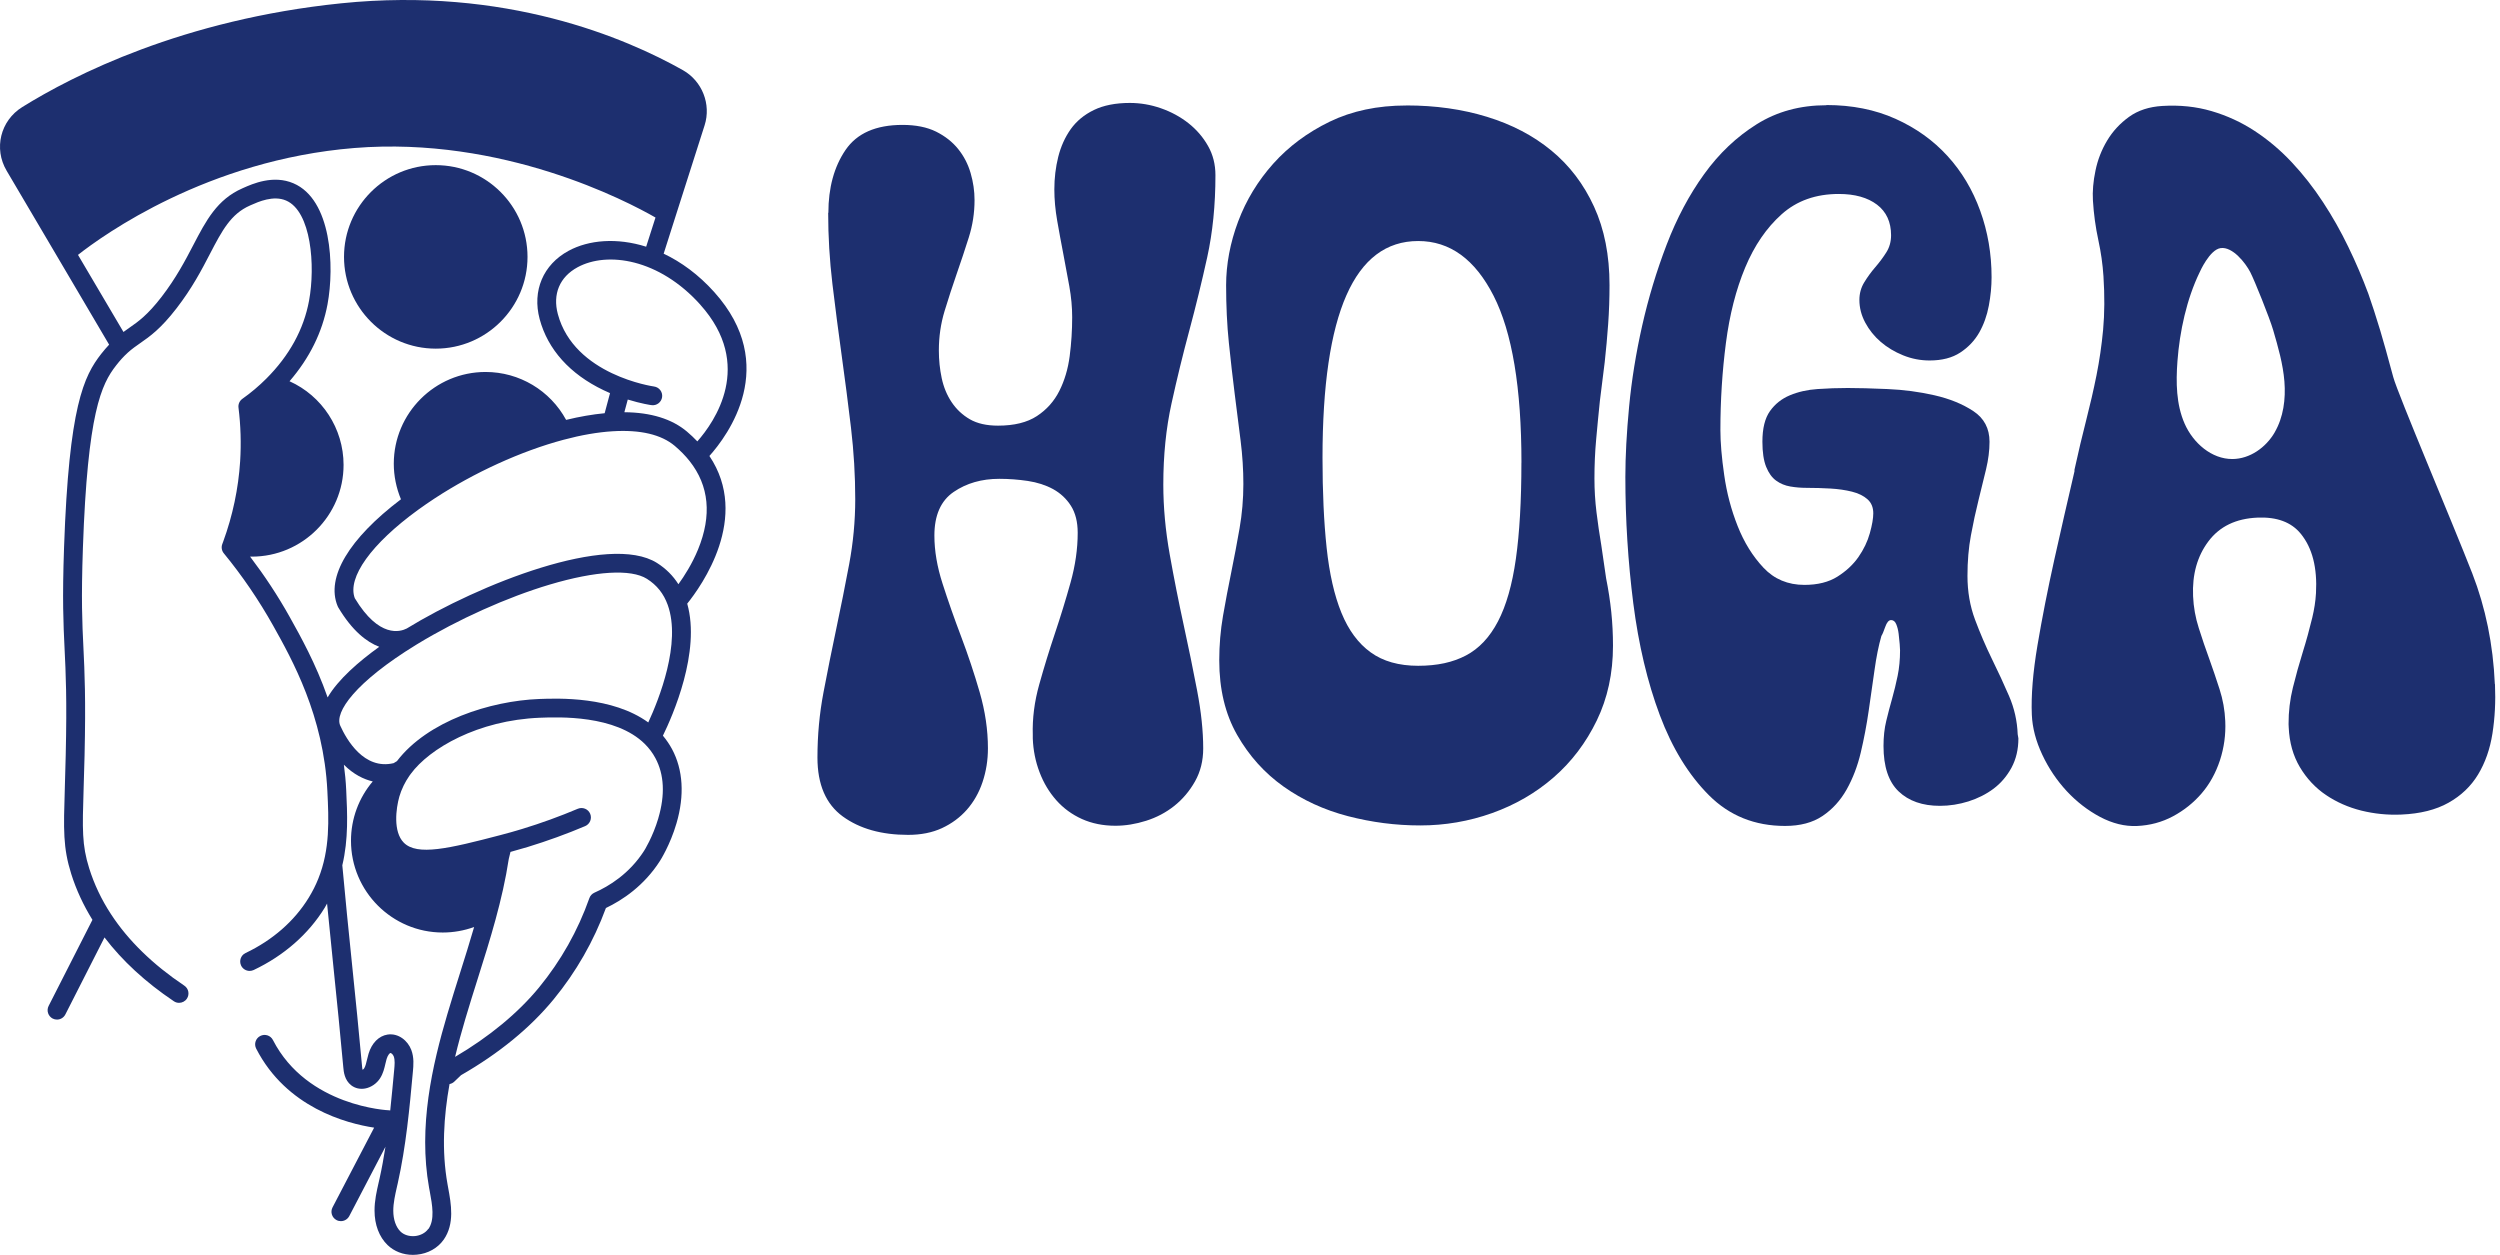
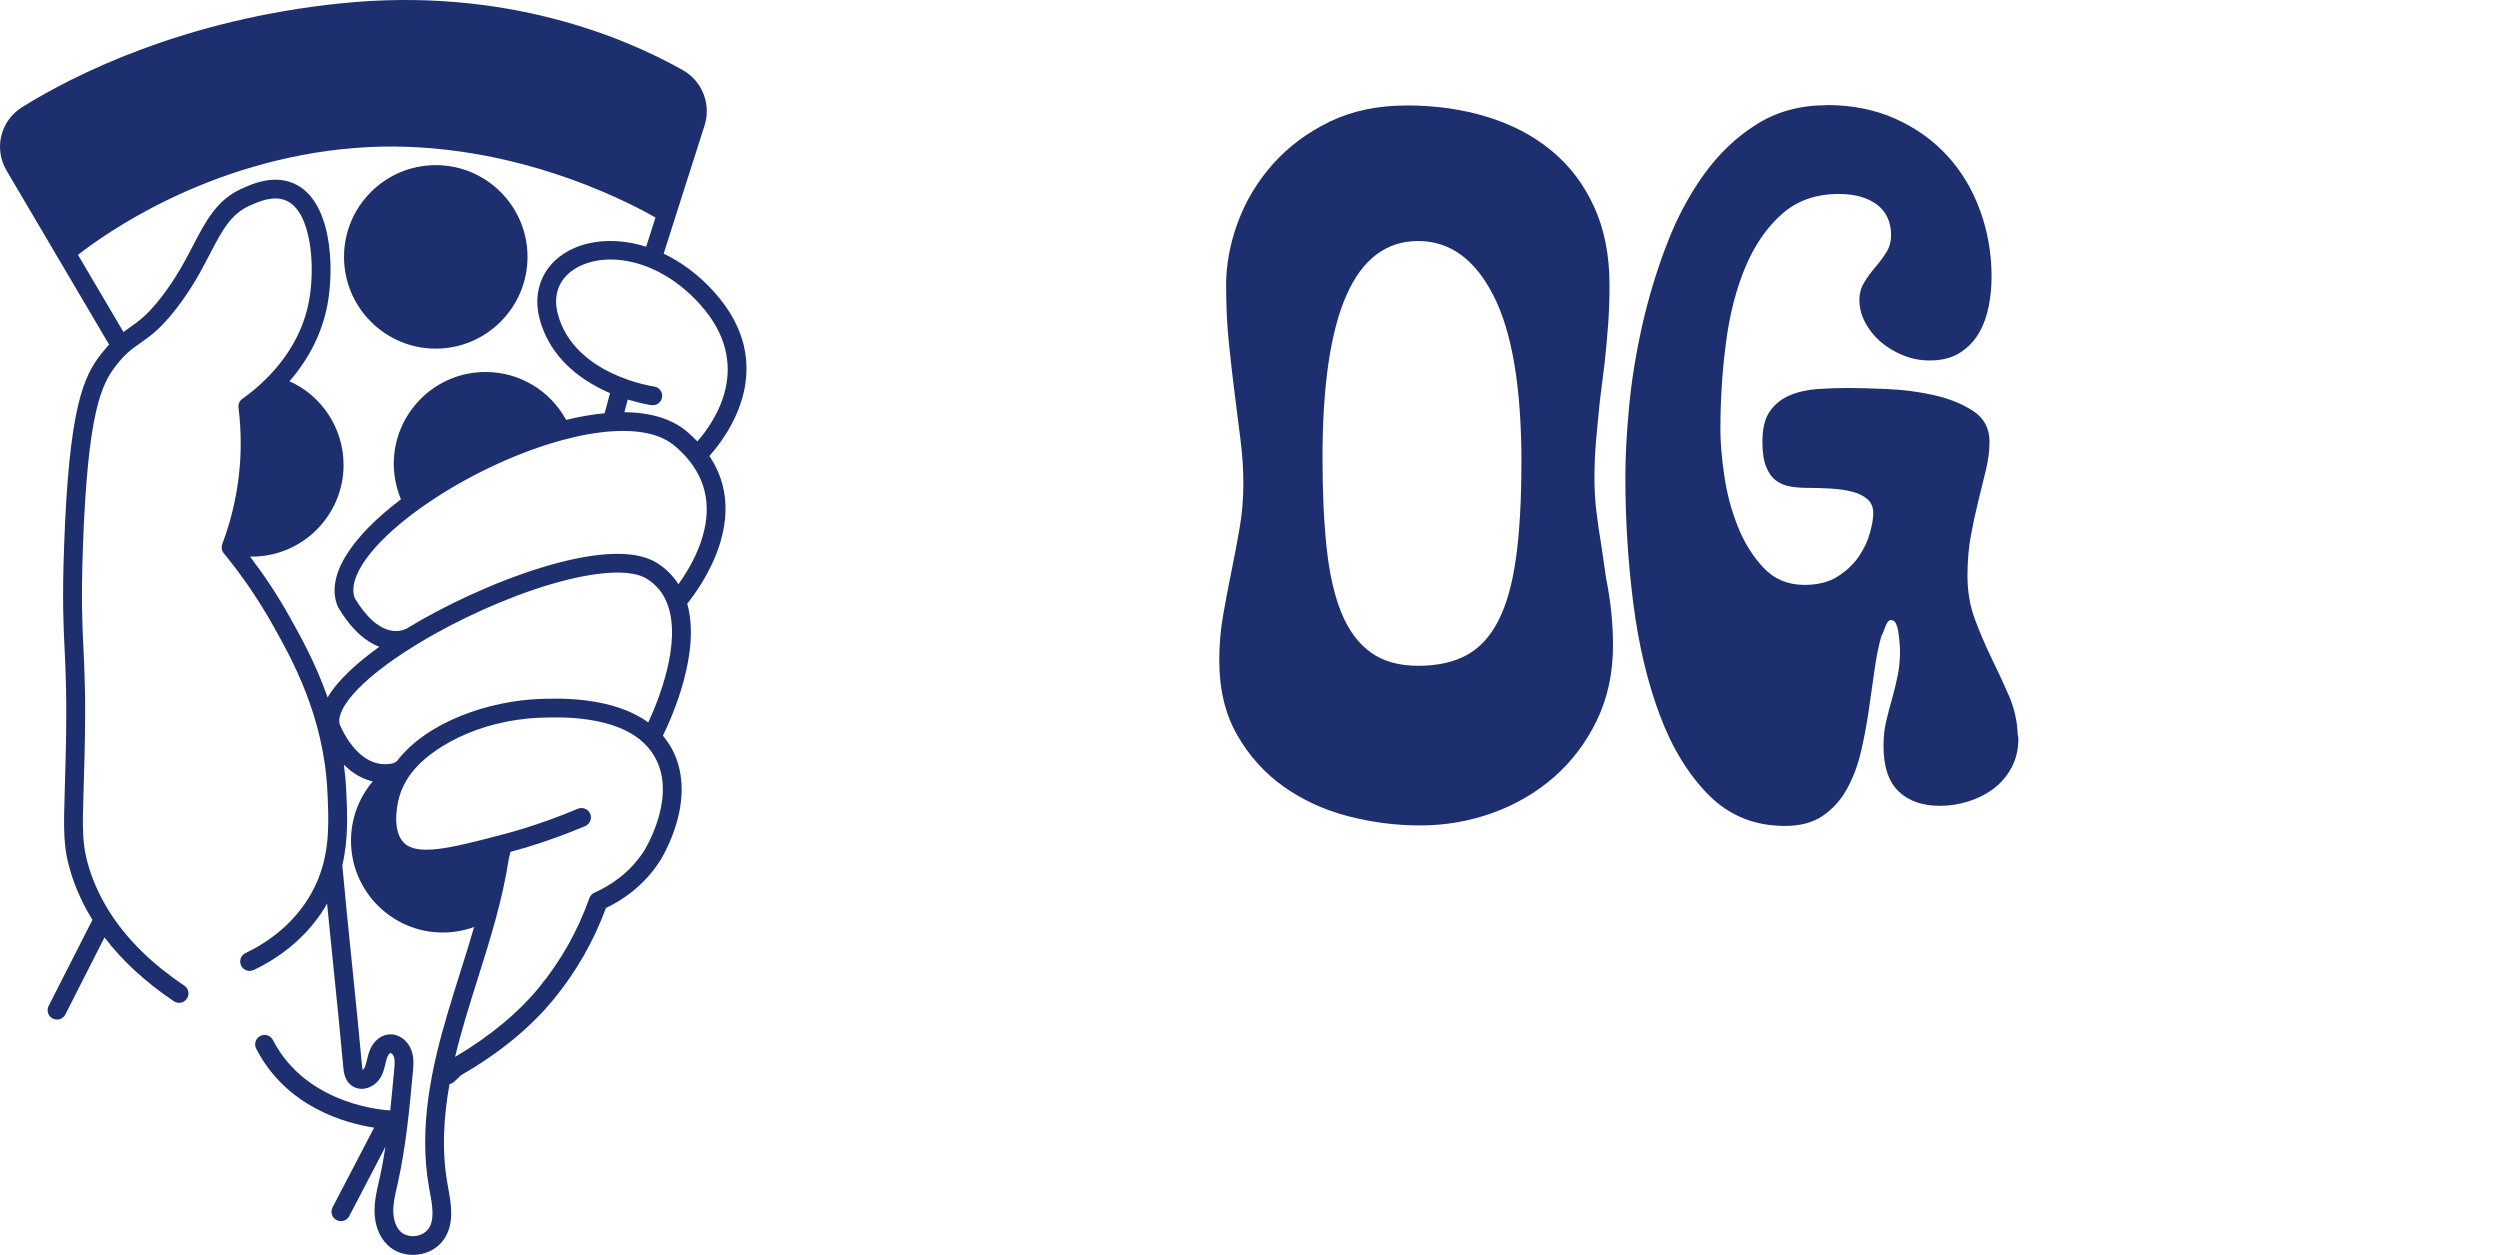
<svg xmlns="http://www.w3.org/2000/svg" fill="none" height="100%" overflow="visible" preserveAspectRatio="none" style="display: block;" viewBox="0 0 251 126" width="100%">
  <g id="logobl">
    <g id="Group">
-       <path d="M250.481 68.682C250.31 64.707 249.55 61.003 248.217 57.571C246.244 52.513 240.733 39.534 240.285 37.868C239.708 35.724 239.274 34.169 238.982 33.203C238.544 31.753 238.141 30.52 237.784 29.499C237.195 27.914 236.526 26.343 235.766 24.778C235.011 23.213 234.161 21.713 233.215 20.274C232.273 18.835 231.227 17.501 230.084 16.283C228.942 15.066 227.699 14.019 226.36 13.143C225.022 12.267 223.582 11.608 222.042 11.155C220.502 10.702 218.857 10.531 217.1 10.637C215.777 10.717 214.66 11.08 213.754 11.734C212.848 12.388 212.118 13.178 211.56 14.109C211.001 15.04 210.608 16.047 210.387 17.124C210.16 18.201 210.075 19.207 210.13 20.133C210.211 21.477 210.392 22.811 210.679 24.134C210.935 25.317 211.107 26.52 211.187 27.727C211.313 29.675 211.303 31.472 211.152 33.117C211.006 34.677 210.784 36.202 210.488 37.682C210.191 39.161 209.843 40.671 209.451 42.201C209.058 43.731 208.666 45.387 208.278 47.163V47.319C207.589 50.268 206.914 53.227 206.25 56.202C205.591 59.176 205.027 62.039 204.564 64.782C204.101 67.53 203.915 69.855 203.996 71.762C204.051 73.071 204.403 74.404 205.042 75.768C205.681 77.132 206.502 78.35 207.498 79.427C208.495 80.499 209.617 81.364 210.855 82.024C212.098 82.678 213.326 82.98 214.534 82.93C215.852 82.874 217.065 82.547 218.172 81.953C219.279 81.359 220.236 80.594 221.041 79.658C221.846 78.722 222.455 77.62 222.878 76.347C223.295 75.074 223.477 73.76 223.416 72.396C223.371 71.309 223.18 70.237 222.842 69.191C222.505 68.139 222.158 67.122 221.801 66.126C221.438 65.134 221.091 64.113 220.759 63.061C220.422 62.014 220.231 60.942 220.185 59.855C220.09 57.676 220.603 55.844 221.725 54.35C222.848 52.855 224.488 52.06 226.647 51.969C228.595 51.884 230.044 52.422 230.99 53.58C232.158 55.004 232.666 56.997 232.525 59.553C232.48 60.384 232.344 61.204 232.153 62.009C231.871 63.177 231.554 64.334 231.197 65.477C230.829 66.664 230.497 67.852 230.205 69.04C229.913 70.227 229.767 71.445 229.772 72.698L229.787 73.025C229.853 74.55 230.23 75.884 230.91 77.026C231.594 78.169 232.465 79.1 233.527 79.819C234.588 80.534 235.771 81.057 237.08 81.385C238.388 81.707 239.727 81.843 241.096 81.782C242.993 81.701 244.573 81.304 245.831 80.594C247.094 79.885 248.081 78.944 248.795 77.766C249.51 76.588 249.993 75.22 250.24 73.654C250.486 72.089 250.572 70.439 250.496 68.692M228.378 43.414C227.493 44.934 225.882 46.076 224.141 46.086C222.047 46.101 220.195 44.481 219.34 42.543C218.484 40.601 218.459 38.391 218.615 36.273C218.837 33.278 219.536 30.032 220.85 27.325C220.85 27.325 221.841 25.06 222.953 24.909C224.156 24.743 225.449 26.404 225.927 27.325C226.35 28.14 227.87 31.919 228.227 33.142C228.721 34.833 229.214 36.544 229.355 38.301C229.496 40.062 229.259 41.899 228.373 43.414" fill="#1D2F6F" id="Vector" />
-       <path d="M83.169 21.367C83.169 18.85 83.743 16.747 84.885 15.066C86.032 13.38 87.94 12.54 90.612 12.54C91.946 12.54 93.068 12.766 93.979 13.214C94.885 13.667 95.624 14.246 96.198 14.96C96.772 15.67 97.19 16.48 97.451 17.381C97.713 18.282 97.844 19.188 97.844 20.088C97.844 21.372 97.653 22.615 97.27 23.828C96.888 25.04 96.48 26.263 96.052 27.496C95.624 28.729 95.217 29.977 94.834 31.235C94.452 32.494 94.261 33.812 94.261 35.186C94.261 36.137 94.356 37.063 94.547 37.964C94.739 38.865 95.071 39.675 95.549 40.385C96.027 41.099 96.636 41.668 97.376 42.096C98.115 42.523 99.057 42.735 100.204 42.735C101.825 42.735 103.128 42.413 104.104 41.774C105.081 41.135 105.835 40.289 106.359 39.247C106.882 38.206 107.229 37.038 107.396 35.76C107.562 34.477 107.647 33.173 107.647 31.845C107.647 30.848 107.552 29.816 107.36 28.744C107.169 27.677 106.968 26.585 106.751 25.468C106.535 24.356 106.334 23.249 106.142 22.157C105.951 21.065 105.856 20.018 105.856 19.021C105.856 17.884 105.986 16.792 106.248 15.745C106.51 14.704 106.928 13.778 107.501 12.967C108.075 12.162 108.85 11.518 109.826 11.045C110.803 10.572 112.01 10.335 113.44 10.335C114.491 10.335 115.528 10.511 116.555 10.869C117.581 11.226 118.497 11.724 119.313 12.363C120.123 13.003 120.782 13.762 121.28 14.643C121.784 15.524 122.03 16.505 122.03 17.597C122.03 20.587 121.753 23.329 121.205 25.826C120.656 28.317 120.057 30.762 119.413 33.163C118.769 35.559 118.17 38.004 117.622 40.5C117.073 42.992 116.796 45.709 116.796 48.653C116.796 50.933 117.013 53.273 117.441 55.669C117.868 58.064 118.336 60.419 118.835 62.719C119.338 65.024 119.791 67.233 120.193 69.342C120.596 71.456 120.802 73.388 120.802 75.144C120.802 76.382 120.525 77.485 119.977 78.456C119.428 79.427 118.734 80.248 117.899 80.912C117.063 81.576 116.122 82.074 115.07 82.406C114.018 82.739 112.992 82.905 111.99 82.905C110.747 82.905 109.63 82.678 108.629 82.23C107.627 81.777 106.766 81.148 106.052 80.343C105.337 79.533 104.774 78.597 104.371 77.53C103.963 76.463 103.737 75.336 103.692 74.148V73.791C103.641 72.13 103.858 70.444 104.336 68.733C104.814 67.022 105.337 65.316 105.911 63.605C106.485 61.894 107.008 60.188 107.486 58.477C107.964 56.766 108.201 55.105 108.201 53.489C108.201 52.397 107.974 51.497 107.521 50.782C107.068 50.072 106.47 49.514 105.73 49.106C104.99 48.703 104.145 48.432 103.188 48.286C102.232 48.145 101.281 48.074 100.325 48.074C98.558 48.074 97.034 48.512 95.745 49.393C94.457 50.274 93.813 51.733 93.813 53.771C93.813 55.291 94.085 56.907 94.638 58.613C95.187 60.324 95.806 62.09 96.5 63.917C97.19 65.744 97.814 67.611 98.362 69.508C98.911 71.405 99.188 73.282 99.188 75.135C99.188 76.322 99.006 77.449 98.649 78.516C98.292 79.583 97.763 80.509 97.074 81.294C96.379 82.079 95.544 82.693 94.568 83.146C93.591 83.599 92.454 83.821 91.166 83.821C88.493 83.821 86.309 83.202 84.613 81.969C82.917 80.731 82.072 78.763 82.072 76.055C82.072 73.826 82.273 71.642 82.681 69.503C83.088 67.364 83.516 65.23 83.969 63.092C84.422 60.953 84.85 58.809 85.257 56.645C85.66 54.486 85.866 52.312 85.866 50.128C85.866 47.752 85.725 45.357 85.439 42.936C85.152 40.516 84.84 38.105 84.507 35.709C84.175 33.314 83.863 30.913 83.576 28.518C83.29 26.122 83.149 23.737 83.149 21.362" fill="#1D2F6F" id="Vector_2" />
      <path d="M141.21 10.586C144.113 10.586 146.806 10.964 149.297 11.729C151.788 12.494 153.937 13.616 155.759 15.116C157.58 16.615 159.01 18.492 160.041 20.747C161.078 23.007 161.596 25.629 161.596 28.623C161.596 29.962 161.551 31.26 161.461 32.528C161.37 33.797 161.254 35.075 161.113 36.363L160.63 40.233C160.494 41.572 160.363 42.87 160.253 44.138C160.137 45.407 160.082 46.705 160.082 48.044C160.082 49.196 160.152 50.323 160.288 51.431C160.424 52.538 160.585 53.64 160.771 54.747L161.254 58.063C161.486 59.216 161.657 60.343 161.773 61.45C161.888 62.557 161.944 63.685 161.944 64.837C161.944 67.6 161.4 70.101 160.318 72.336C159.236 74.57 157.797 76.472 156 78.038C154.204 79.603 152.14 80.8 149.815 81.631C147.49 82.461 145.08 82.874 142.594 82.874C140.107 82.874 137.732 82.562 135.337 81.943C132.941 81.319 130.787 80.327 128.875 78.974C126.962 77.615 125.407 75.889 124.21 73.79C123.012 71.692 122.413 69.195 122.413 66.292C122.413 64.772 122.539 63.287 122.79 61.833C123.042 60.383 123.319 58.919 123.621 57.444C123.923 55.97 124.195 54.505 124.451 53.056C124.703 51.607 124.834 50.117 124.834 48.597C124.834 47.168 124.743 45.719 124.557 44.244C124.371 42.77 124.174 41.215 123.968 39.579C123.762 37.943 123.565 36.227 123.379 34.431C123.193 32.634 123.102 30.696 123.102 28.628C123.102 26.56 123.505 24.375 124.31 22.237C125.115 20.093 126.293 18.16 127.833 16.434C129.378 14.708 131.265 13.304 133.5 12.217C135.734 11.135 138.301 10.591 141.205 10.591M152.754 46.453C152.754 38.945 151.823 33.359 149.956 29.695C148.089 26.031 145.568 24.199 142.387 24.199C135.981 24.199 132.78 31.456 132.78 45.97C132.78 49.382 132.916 52.387 133.193 54.989C133.47 57.59 133.963 59.77 134.677 61.521C135.392 63.272 136.368 64.596 137.616 65.496C138.859 66.397 140.45 66.845 142.382 66.845C144.315 66.845 145.87 66.498 147.183 65.808C148.497 65.119 149.569 63.977 150.399 62.386C151.229 60.796 151.828 58.703 152.196 56.096C152.563 53.494 152.749 50.278 152.749 46.453" fill="#1D2F6F" id="Vector_3" />
      <path d="M183.367 10.546C185.949 10.546 188.264 11.009 190.312 11.93C192.36 12.851 194.101 14.094 195.531 15.665C196.96 17.23 198.052 19.061 198.812 21.16C199.572 23.259 199.954 25.478 199.954 27.828C199.954 28.749 199.864 29.705 199.677 30.697C199.491 31.688 199.169 32.584 198.711 33.394C198.248 34.199 197.614 34.869 196.809 35.397C196.004 35.925 194.977 36.192 193.734 36.192C192.813 36.192 191.927 36.021 191.072 35.674C190.216 35.327 189.471 34.879 188.827 34.325C188.183 33.772 187.665 33.127 187.272 32.393C186.88 31.658 186.683 30.898 186.683 30.113C186.683 29.469 186.844 28.88 187.167 28.352C187.489 27.823 187.856 27.315 188.274 26.832C188.691 26.349 189.059 25.855 189.381 25.347C189.703 24.839 189.864 24.265 189.864 23.621C189.864 22.287 189.391 21.261 188.45 20.546C187.504 19.831 186.225 19.474 184.615 19.474C182.31 19.474 180.398 20.154 178.878 21.512C177.358 22.871 176.135 24.658 175.214 26.867C174.293 29.076 173.649 31.603 173.282 34.436C172.914 37.269 172.728 40.183 172.728 43.177C172.728 44.42 172.854 45.93 173.111 47.702C173.362 49.473 173.81 51.179 174.459 52.815C175.103 54.45 175.969 55.844 177.051 56.997C178.133 58.149 179.507 58.723 181.163 58.723C182.496 58.723 183.603 58.446 184.479 57.893C185.355 57.339 186.059 56.685 186.588 55.925C187.116 55.165 187.499 54.37 187.73 53.539C187.962 52.709 188.077 52.045 188.077 51.536C188.077 50.938 187.881 50.465 187.489 50.122C187.096 49.775 186.578 49.523 185.934 49.362C185.289 49.201 184.575 49.096 183.79 49.05C183.005 49.005 182.199 48.98 181.369 48.98C180.815 48.98 180.272 48.935 179.744 48.844C179.215 48.754 178.742 48.557 178.324 48.255C177.907 47.953 177.574 47.495 177.323 46.871C177.071 46.247 176.945 45.407 176.945 44.35C176.945 43.016 177.197 41.99 177.705 41.275C178.214 40.56 178.878 40.032 179.708 39.685C180.539 39.338 181.46 39.131 182.471 39.061C183.483 38.99 184.499 38.955 185.511 38.955C186.522 38.955 187.906 38.99 189.517 39.061C191.127 39.131 192.697 39.338 194.217 39.685C195.737 40.032 197.04 40.56 198.122 41.275C199.204 41.99 199.748 43.016 199.748 44.35C199.748 45.226 199.632 46.147 199.401 47.113C199.169 48.079 198.918 49.116 198.641 50.223C198.364 51.33 198.112 52.503 197.881 53.746C197.649 54.989 197.534 56.348 197.534 57.822C197.534 59.387 197.785 60.852 198.293 62.211C198.802 63.569 199.365 64.883 199.984 66.151C200.608 67.419 201.182 68.662 201.711 69.885C202.239 71.108 202.526 72.386 202.576 73.72L202.647 74.133C202.647 75.24 202.415 76.216 201.957 77.072C201.494 77.922 200.895 78.627 200.161 79.18C199.421 79.734 198.58 80.157 197.639 80.459C196.693 80.755 195.737 80.906 194.771 80.906C193.019 80.906 191.635 80.423 190.624 79.457C189.612 78.491 189.104 76.971 189.104 74.898C189.104 73.977 189.195 73.136 189.381 72.376C189.562 71.616 189.763 70.867 189.97 70.132C190.176 69.397 190.362 68.637 190.523 67.852C190.684 67.067 190.765 66.216 190.765 65.296C190.765 65.205 190.755 64.999 190.73 64.671C190.704 64.349 190.669 64.002 190.624 63.635C190.579 63.267 190.498 62.945 190.382 62.669C190.267 62.392 190.095 62.256 189.864 62.256C189.632 62.256 189.436 62.487 189.275 62.945C189.114 63.408 188.988 63.705 188.893 63.846C188.616 64.812 188.384 65.955 188.203 67.268C188.017 68.582 187.826 69.951 187.614 71.38C187.408 72.809 187.141 74.203 186.819 75.562C186.497 76.921 186.024 78.154 185.405 79.261C184.781 80.368 183.976 81.254 182.984 81.923C181.993 82.592 180.74 82.924 179.22 82.924C176.18 82.924 173.634 81.898 171.586 79.85C169.537 77.801 167.887 75.114 166.644 71.797C165.401 68.481 164.515 64.737 163.982 60.57C163.453 56.398 163.186 52.176 163.186 47.888C163.186 45.815 163.312 43.454 163.564 40.807C163.815 38.16 164.253 35.453 164.877 32.684C165.501 29.922 166.317 27.214 167.333 24.562C168.345 21.915 169.603 19.55 171.098 17.481C172.592 15.408 174.354 13.737 176.382 12.469C178.41 11.201 180.735 10.566 183.362 10.566" fill="#1D2F6F" id="Vector_4" />
      <path d="M71.211 45.795C73.073 43.717 78.317 36.681 71.714 29.329C70.129 27.562 68.383 26.299 66.632 25.469L67.834 21.694L70.743 12.58C71.418 10.467 70.497 8.137 68.564 7.045C62.832 3.814 50.759 -1.36 34.262 0.331C18.354 1.962 7.368 7.558 2.235 10.749C0.041 12.112 -0.649 14.915 0.665 17.14L5.798 25.846L10.956 34.603C10.695 34.88 10.433 35.187 10.166 35.524C8.415 37.763 6.925 40.773 6.432 54.929C6.246 60.224 6.362 62.594 6.482 65.105C6.603 67.586 6.729 70.153 6.598 75.82C6.568 77.083 6.533 78.17 6.508 79.126C6.377 83.343 6.321 85.089 7.152 87.742C7.655 89.342 8.375 90.887 9.281 92.351L4.882 100.997C4.646 101.46 4.832 102.029 5.295 102.266C5.431 102.336 5.577 102.366 5.723 102.366C6.065 102.366 6.397 102.175 6.563 101.848L10.493 94.118C12.275 96.458 14.605 98.612 17.453 100.524C17.614 100.635 17.796 100.685 17.977 100.685C18.279 100.685 18.581 100.539 18.762 100.268C19.054 99.835 18.938 99.246 18.505 98.959C15.345 96.84 12.869 94.425 11.148 91.788C10.191 90.333 9.457 88.778 8.953 87.173C8.219 84.823 8.269 83.288 8.395 79.181C8.425 78.22 8.46 77.128 8.49 75.86C8.621 70.128 8.496 67.526 8.375 65.015C8.254 62.544 8.143 60.214 8.324 54.995C8.797 41.422 10.171 38.589 11.661 36.686C12.043 36.193 12.411 35.791 12.783 35.453C12.798 35.438 12.813 35.423 12.829 35.408C13.256 35.021 13.659 34.744 14.082 34.447C15.038 33.783 16.125 33.028 17.725 30.954C19.285 28.936 20.247 27.094 21.092 25.464C22.295 23.154 23.17 21.483 25.098 20.633L25.214 20.582C25.938 20.26 27.453 19.586 28.721 20.134C31.248 21.216 31.68 26.677 31.026 30.204C30.493 33.073 29.053 35.7 26.738 38.015C26.004 38.75 25.194 39.434 24.333 40.043C24.051 40.244 23.9 40.587 23.945 40.929C24.167 42.705 24.222 44.517 24.111 46.309C23.935 49.056 23.362 51.769 22.41 54.376L22.32 54.617C22.199 54.934 22.255 55.292 22.471 55.553C24.323 57.808 25.989 60.254 27.428 62.82C29.325 66.212 32.501 71.884 32.868 79.423C33.009 82.291 33.15 85.255 31.957 88.225C31.701 88.869 31.373 89.518 30.986 90.147C29.552 92.482 27.363 94.395 24.655 95.683C24.182 95.904 23.986 96.468 24.207 96.941C24.368 97.283 24.71 97.48 25.063 97.48C25.199 97.48 25.334 97.449 25.47 97.389C28.51 95.945 30.976 93.781 32.601 91.139C32.687 90.998 32.758 90.857 32.838 90.716C33.044 92.809 33.261 94.943 33.472 97.037C33.819 100.424 34.177 103.926 34.468 107.162C34.504 107.58 34.584 108.446 35.269 108.969C35.656 109.266 36.149 109.377 36.653 109.286C37.252 109.18 37.83 108.783 38.167 108.249C38.474 107.766 38.59 107.248 38.696 106.795C38.731 106.634 38.771 106.473 38.817 106.317C38.937 105.924 39.129 105.728 39.199 105.718C39.249 105.713 39.446 105.834 39.531 106.06C39.667 106.427 39.622 106.926 39.577 107.409C39.451 108.758 39.325 110.121 39.179 111.49C39.144 111.49 39.114 111.475 39.078 111.475C38.998 111.475 30.845 111.123 27.403 104.419C27.166 103.956 26.598 103.77 26.13 104.012C25.667 104.248 25.48 104.817 25.722 105.285C28.762 111.208 34.791 112.794 37.563 113.216L33.386 121.223C33.145 121.686 33.326 122.255 33.789 122.496C33.93 122.572 34.076 122.602 34.227 122.602C34.569 122.602 34.896 122.416 35.067 122.094L38.701 115.129C38.53 116.211 38.339 117.293 38.102 118.355L38.022 118.702C37.815 119.613 37.599 120.554 37.604 121.55C37.604 122.959 38.067 124.182 38.907 124.998C39.566 125.637 40.477 125.989 41.454 125.989C41.585 125.989 41.715 125.984 41.846 125.969C42.968 125.863 43.95 125.31 44.549 124.459C45.661 122.869 45.294 120.871 44.997 119.26L44.931 118.893C44.327 115.511 44.549 112.094 45.133 108.838C45.309 108.808 45.475 108.727 45.616 108.591L46.29 107.947C50.105 105.758 53.235 103.197 55.59 100.328C57.845 97.58 59.606 94.5 60.834 91.164C62.49 90.374 64.659 88.939 66.259 86.438C66.269 86.423 67.286 84.843 67.92 82.659C68.74 79.861 68.584 77.284 67.472 75.21C67.215 74.732 66.908 74.285 66.556 73.862C67.527 71.879 70.371 65.442 68.997 60.606C70.421 58.84 75.368 51.935 71.221 45.775M70.31 30.592C75.751 36.651 71.735 42.363 70.013 44.316C69.691 43.978 69.344 43.646 68.967 43.329C67.462 42.061 65.353 41.407 62.686 41.387L63.028 40.114C64.382 40.531 65.353 40.672 65.414 40.677C65.927 40.748 66.405 40.385 66.476 39.867C66.546 39.349 66.184 38.876 65.665 38.805C65.585 38.795 57.648 37.658 56.008 31.538C55.469 29.525 56.189 27.809 57.986 26.833C60.975 25.212 66.169 25.977 70.31 30.587M25.118 55.886C25.173 55.886 25.229 55.886 25.279 55.886C30.357 55.886 34.494 51.754 34.494 46.676C34.494 43.012 32.325 39.741 29.069 38.277C31.077 35.952 32.36 33.36 32.883 30.552C33.593 26.727 33.296 20.044 29.461 18.403C27.433 17.532 25.34 18.463 24.444 18.861L24.333 18.911C21.791 20.029 20.689 22.147 19.411 24.598C18.601 26.153 17.675 27.92 16.221 29.807C14.796 31.649 13.88 32.288 12.995 32.902C12.798 33.038 12.597 33.179 12.396 33.33L7.831 25.59C10.378 23.587 20.835 16.058 35.571 14.86C50.487 13.652 62.953 20.2 65.811 21.84L64.875 24.769C61.941 23.843 59.118 24.08 57.085 25.182C54.533 26.566 53.421 29.193 54.181 32.036C55.001 35.091 57.216 37.557 60.593 39.172C60.814 39.278 61.03 39.374 61.247 39.469L60.708 41.487C59.495 41.603 58.202 41.825 56.838 42.157C55.238 39.208 52.148 37.346 48.751 37.346C43.673 37.346 39.536 41.477 39.536 46.56C39.536 47.783 39.788 49.001 40.256 50.128C35.032 54.084 32.707 57.969 33.895 60.848C33.915 60.893 33.935 60.933 33.955 60.974C35.359 63.334 36.809 64.456 38.077 64.939C36.034 66.409 33.955 68.205 32.893 70.022C31.701 66.615 30.176 63.897 29.074 61.92C27.896 59.816 26.567 57.803 25.118 55.896M42.994 123.387C42.717 123.78 42.219 124.046 41.66 124.102C41.096 124.152 40.558 123.986 40.216 123.654C39.753 123.206 39.486 122.441 39.486 121.56C39.486 120.775 39.667 119.98 39.858 119.135L39.939 118.782C40.764 115.083 41.117 111.279 41.454 107.6C41.514 106.966 41.585 106.181 41.293 105.411C40.956 104.515 40.025 103.7 38.907 103.871C38.037 104.007 37.327 104.721 37.005 105.788C36.944 105.995 36.894 106.191 36.849 106.387C36.768 106.724 36.698 107.046 36.562 107.263C36.522 107.328 36.456 107.379 36.401 107.409C36.381 107.333 36.361 107.208 36.346 107.006C36.054 103.76 35.697 100.253 35.349 96.861C35.007 93.519 34.655 90.072 34.368 86.876C34.997 84.239 34.871 81.667 34.76 79.332C34.72 78.451 34.635 77.601 34.524 76.776C35.5 77.752 36.512 78.24 37.423 78.457C36.029 80.097 35.239 82.196 35.239 84.41C35.239 89.488 39.37 93.625 44.453 93.625C45.535 93.625 46.602 93.433 47.603 93.071C47.156 94.611 46.678 96.141 46.199 97.651C45.772 99.01 45.329 100.409 44.921 101.798C43.391 106.981 41.982 113.111 43.079 119.25L43.15 119.623C43.406 121.017 43.668 122.456 43.009 123.397M66.098 82.145C65.544 84.033 64.674 85.417 64.659 85.432C63.184 87.731 61.136 88.98 59.682 89.624C59.445 89.729 59.259 89.926 59.173 90.172C58.016 93.448 56.315 96.463 54.116 99.145C52.012 101.707 49.103 104.107 45.691 106.11C46.003 104.802 46.355 103.534 46.713 102.321C47.115 100.947 47.558 99.558 47.981 98.209C49.204 94.339 50.457 90.343 51.081 86.237L51.252 85.532C51.821 85.376 52.395 85.215 52.973 85.039C54.946 84.435 56.889 83.731 58.751 82.941C59.229 82.739 59.455 82.181 59.254 81.703C59.053 81.224 58.499 80.998 58.016 81.199C56.219 81.959 54.337 82.644 52.425 83.227C51.685 83.454 50.945 83.66 50.23 83.846C45.087 85.195 41.871 85.955 40.538 84.601C39.456 83.504 39.753 81.174 40.095 79.976C40.201 79.614 40.337 79.257 40.508 78.909C40.508 78.899 40.518 78.894 40.518 78.884C40.684 78.547 40.875 78.215 41.096 77.898C41.137 77.838 41.182 77.777 41.242 77.697C43.109 75.155 47.966 72.307 54.216 72.06C56.093 71.99 61.795 71.768 64.744 74.697C65.167 75.12 65.524 75.593 65.801 76.111C66.687 77.762 66.788 79.79 66.098 82.135M65.092 72.538C61.473 69.906 56.043 70.108 54.141 70.178C49.224 70.369 42.933 72.382 39.853 76.418C39.738 76.484 39.627 76.549 39.521 76.62C36.537 77.329 34.781 74.234 34.161 72.855C33.558 71.512 35.681 68.482 41.781 64.738C41.861 64.698 41.902 64.667 41.922 64.652C45.968 62.191 50.92 59.962 55.203 58.689C59.802 57.32 63.355 57.108 64.951 58.115C65.947 58.744 66.632 59.6 67.039 60.732C68.418 64.562 66.159 70.218 65.087 72.533M68.116 58.663C67.573 57.803 66.853 57.083 65.962 56.52C61.131 53.475 48.122 58.643 40.835 63.102C40.201 63.429 38.057 64.104 35.621 60.057C34.846 57.994 37.277 54.597 41.992 51.175C42.526 50.788 43.079 50.41 43.643 50.038C47.608 47.446 52.314 45.292 56.572 44.155C58.353 43.677 60.019 43.39 61.508 43.299C64.296 43.128 66.395 43.626 67.749 44.769C68.317 45.252 68.821 45.765 69.238 46.294C71.196 48.77 71.483 51.754 70.084 55.166C69.49 56.61 68.71 57.833 68.111 58.658" fill="#1D2F6F" id="Vector_5" />
      <path d="M43.749 35.004C48.827 35.004 52.963 30.872 52.963 25.79C52.963 20.707 48.831 16.58 43.749 16.58C38.666 16.58 34.539 20.712 34.539 25.79C34.539 30.867 38.671 35.004 43.749 35.004Z" fill="#1D2F6F" id="Vector_6" />
    </g>
  </g>
</svg>